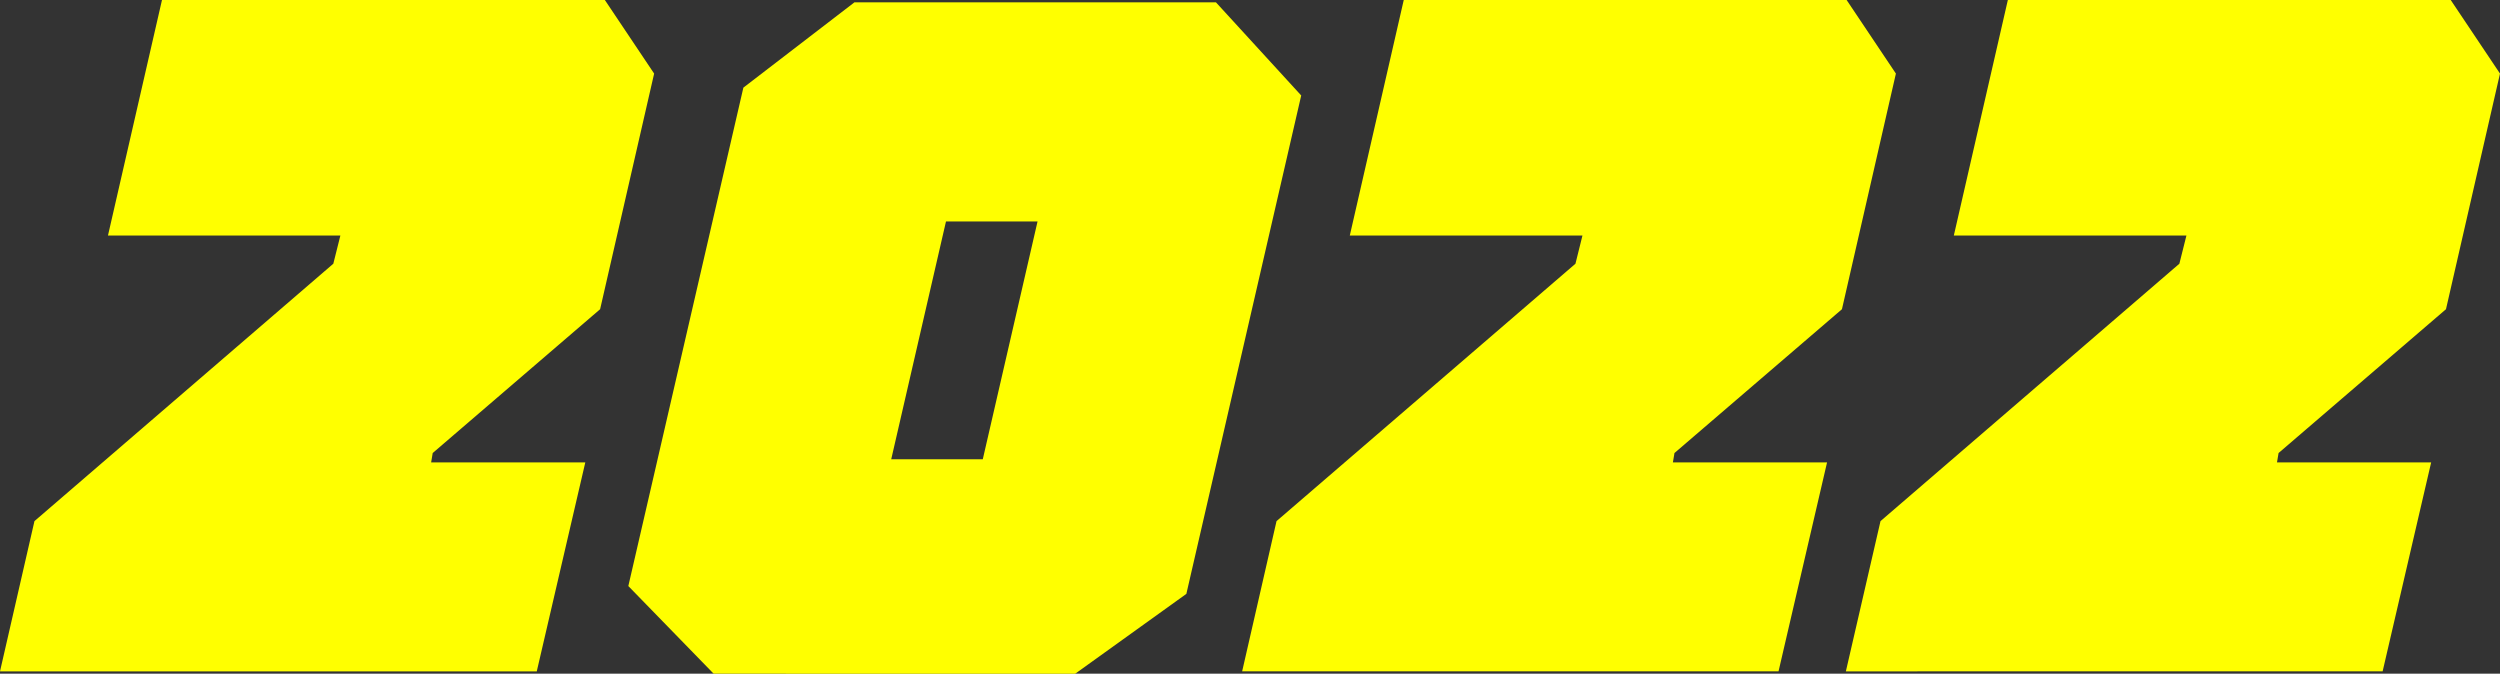
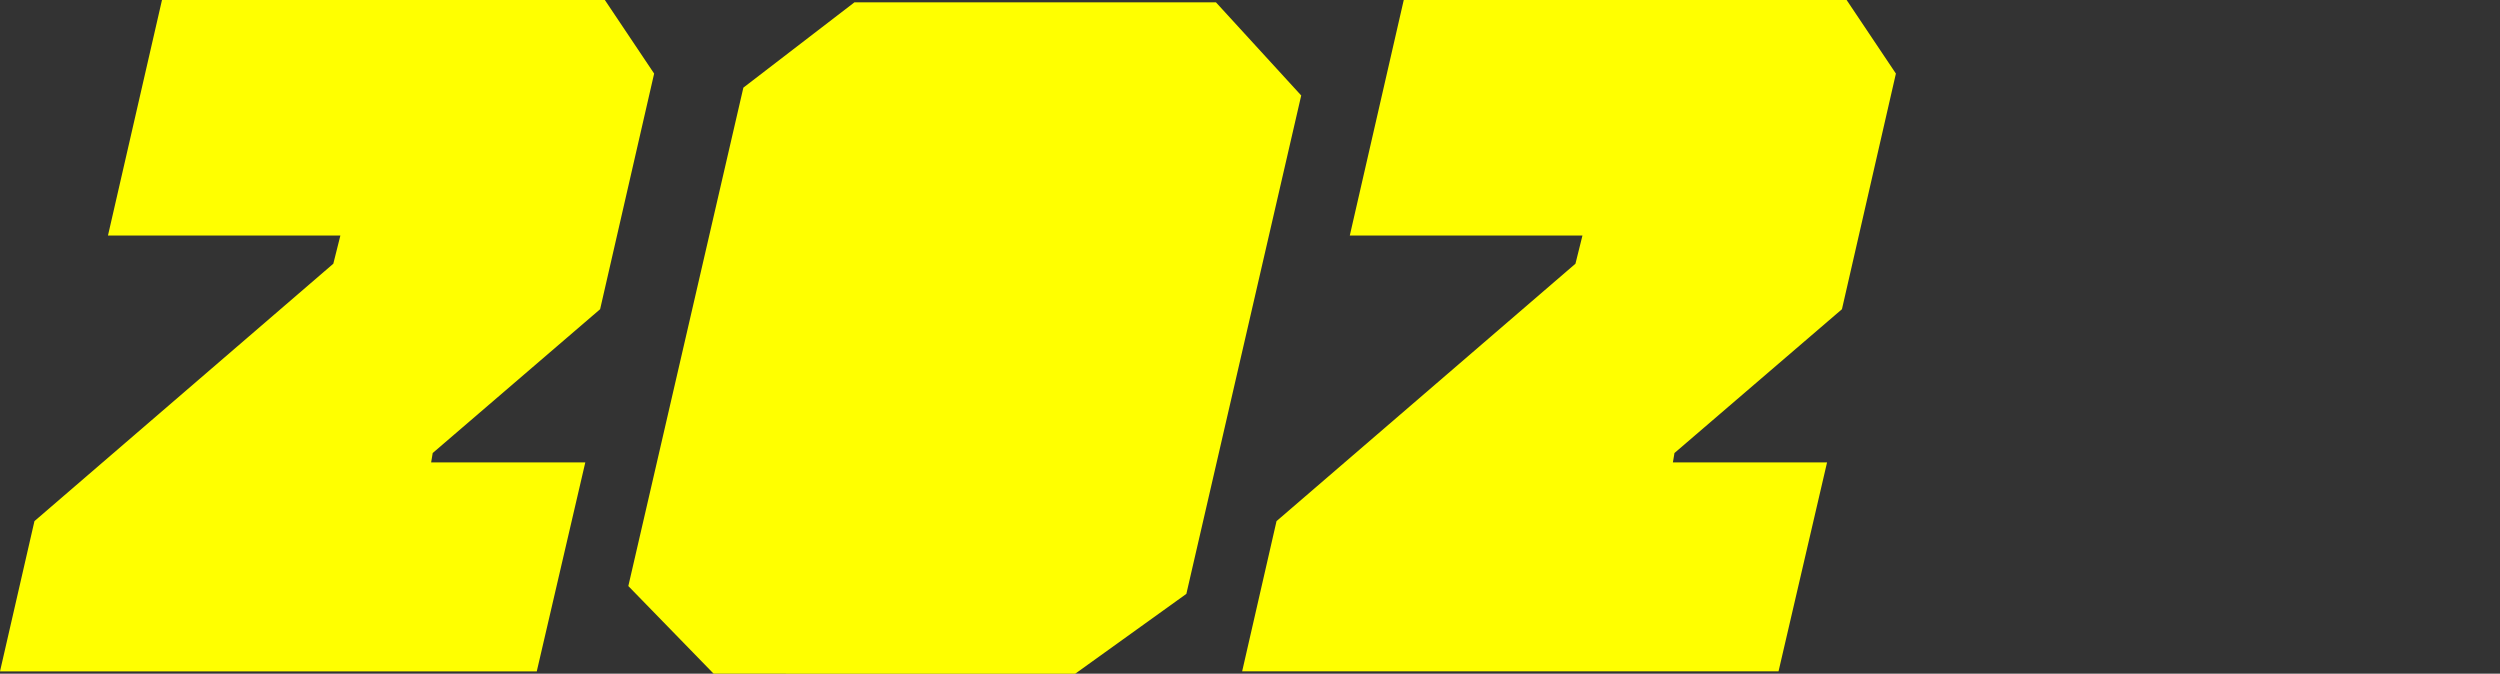
<svg xmlns="http://www.w3.org/2000/svg" viewBox="0 0 396.17 106.76">
  <rect x="0" y="0" width="396.17" height="106.76" fill="#333333" stroke="none" />
  <defs>
    <style>.cls-1{fill:#ff0;}</style>
  </defs>
  <g id="圖層_2" data-name="圖層 2">
    <g id="圖層_1-2" data-name="圖層 1">
      <path class="cls-1" d="M103.66,11.66,95.1,49,68.57,71.79l-.25,1.49H92.75l-7.69,33.11H0L5.46,82.58,52.82,41.79l1.12-4.47H17.11L25.67,0H95.85Z" />
-       <path class="cls-1" d="M117.8,13.89,135.4.37h57.29L206.2,15.13,188,94.11l-17.61,12.65H113.09L99.57,92.87Zm23.43,58.89h14.51l8.68-37.69H149.91Z" />
+       <path class="cls-1" d="M117.8,13.89,135.4.37h57.29L206.2,15.13,188,94.11l-17.61,12.65H113.09L99.57,92.87Zm23.43,58.89h14.51H149.91Z" />
      <path class="cls-1" d="M300.44,11.66,291.89,49,265.35,71.79l-.25,1.49h24.43l-7.69,33.11h-85l5.45-23.81,47.37-40.79,1.11-4.47H213.9L222.45,0h70.18Z" />
-       <path class="cls-1" d="M396.17,11.66,387.61,49,361.08,71.79l-.25,1.49h24.43l-7.69,33.11H292.51L298,82.58l47.36-40.79,1.12-4.47H309.62L318.18,0h70.18Z" />
    </g>
  </g>
</svg>